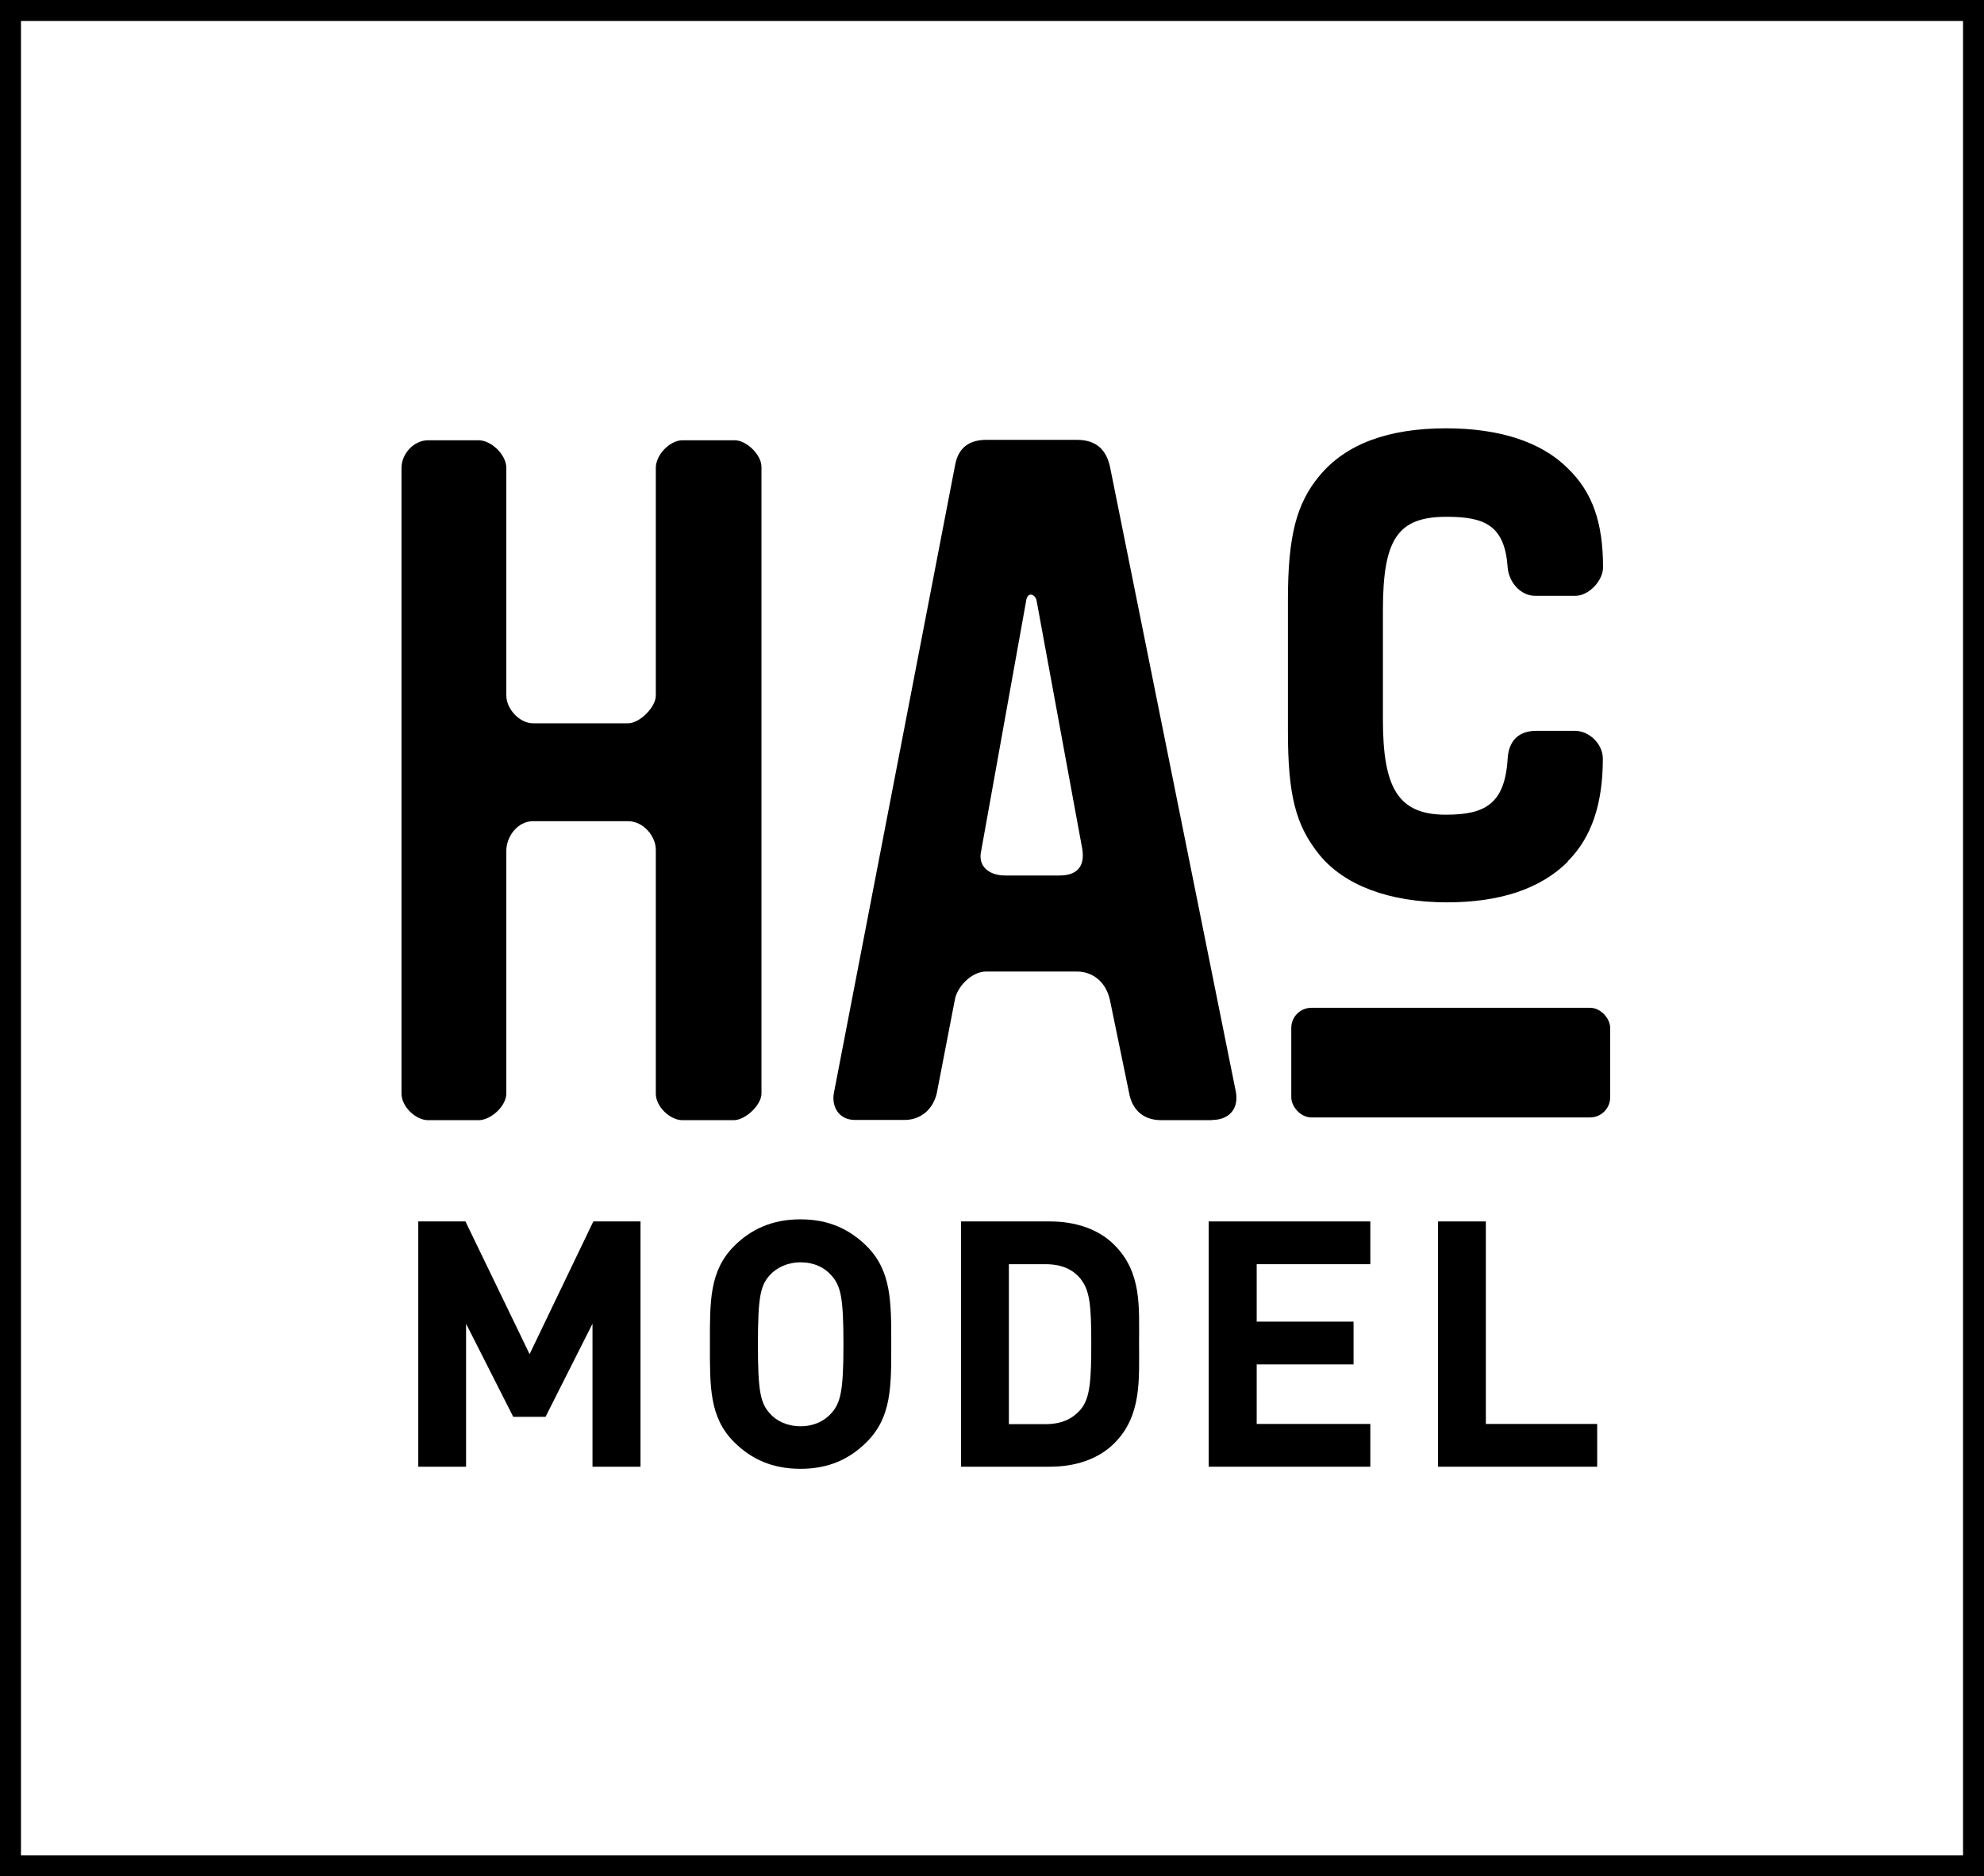
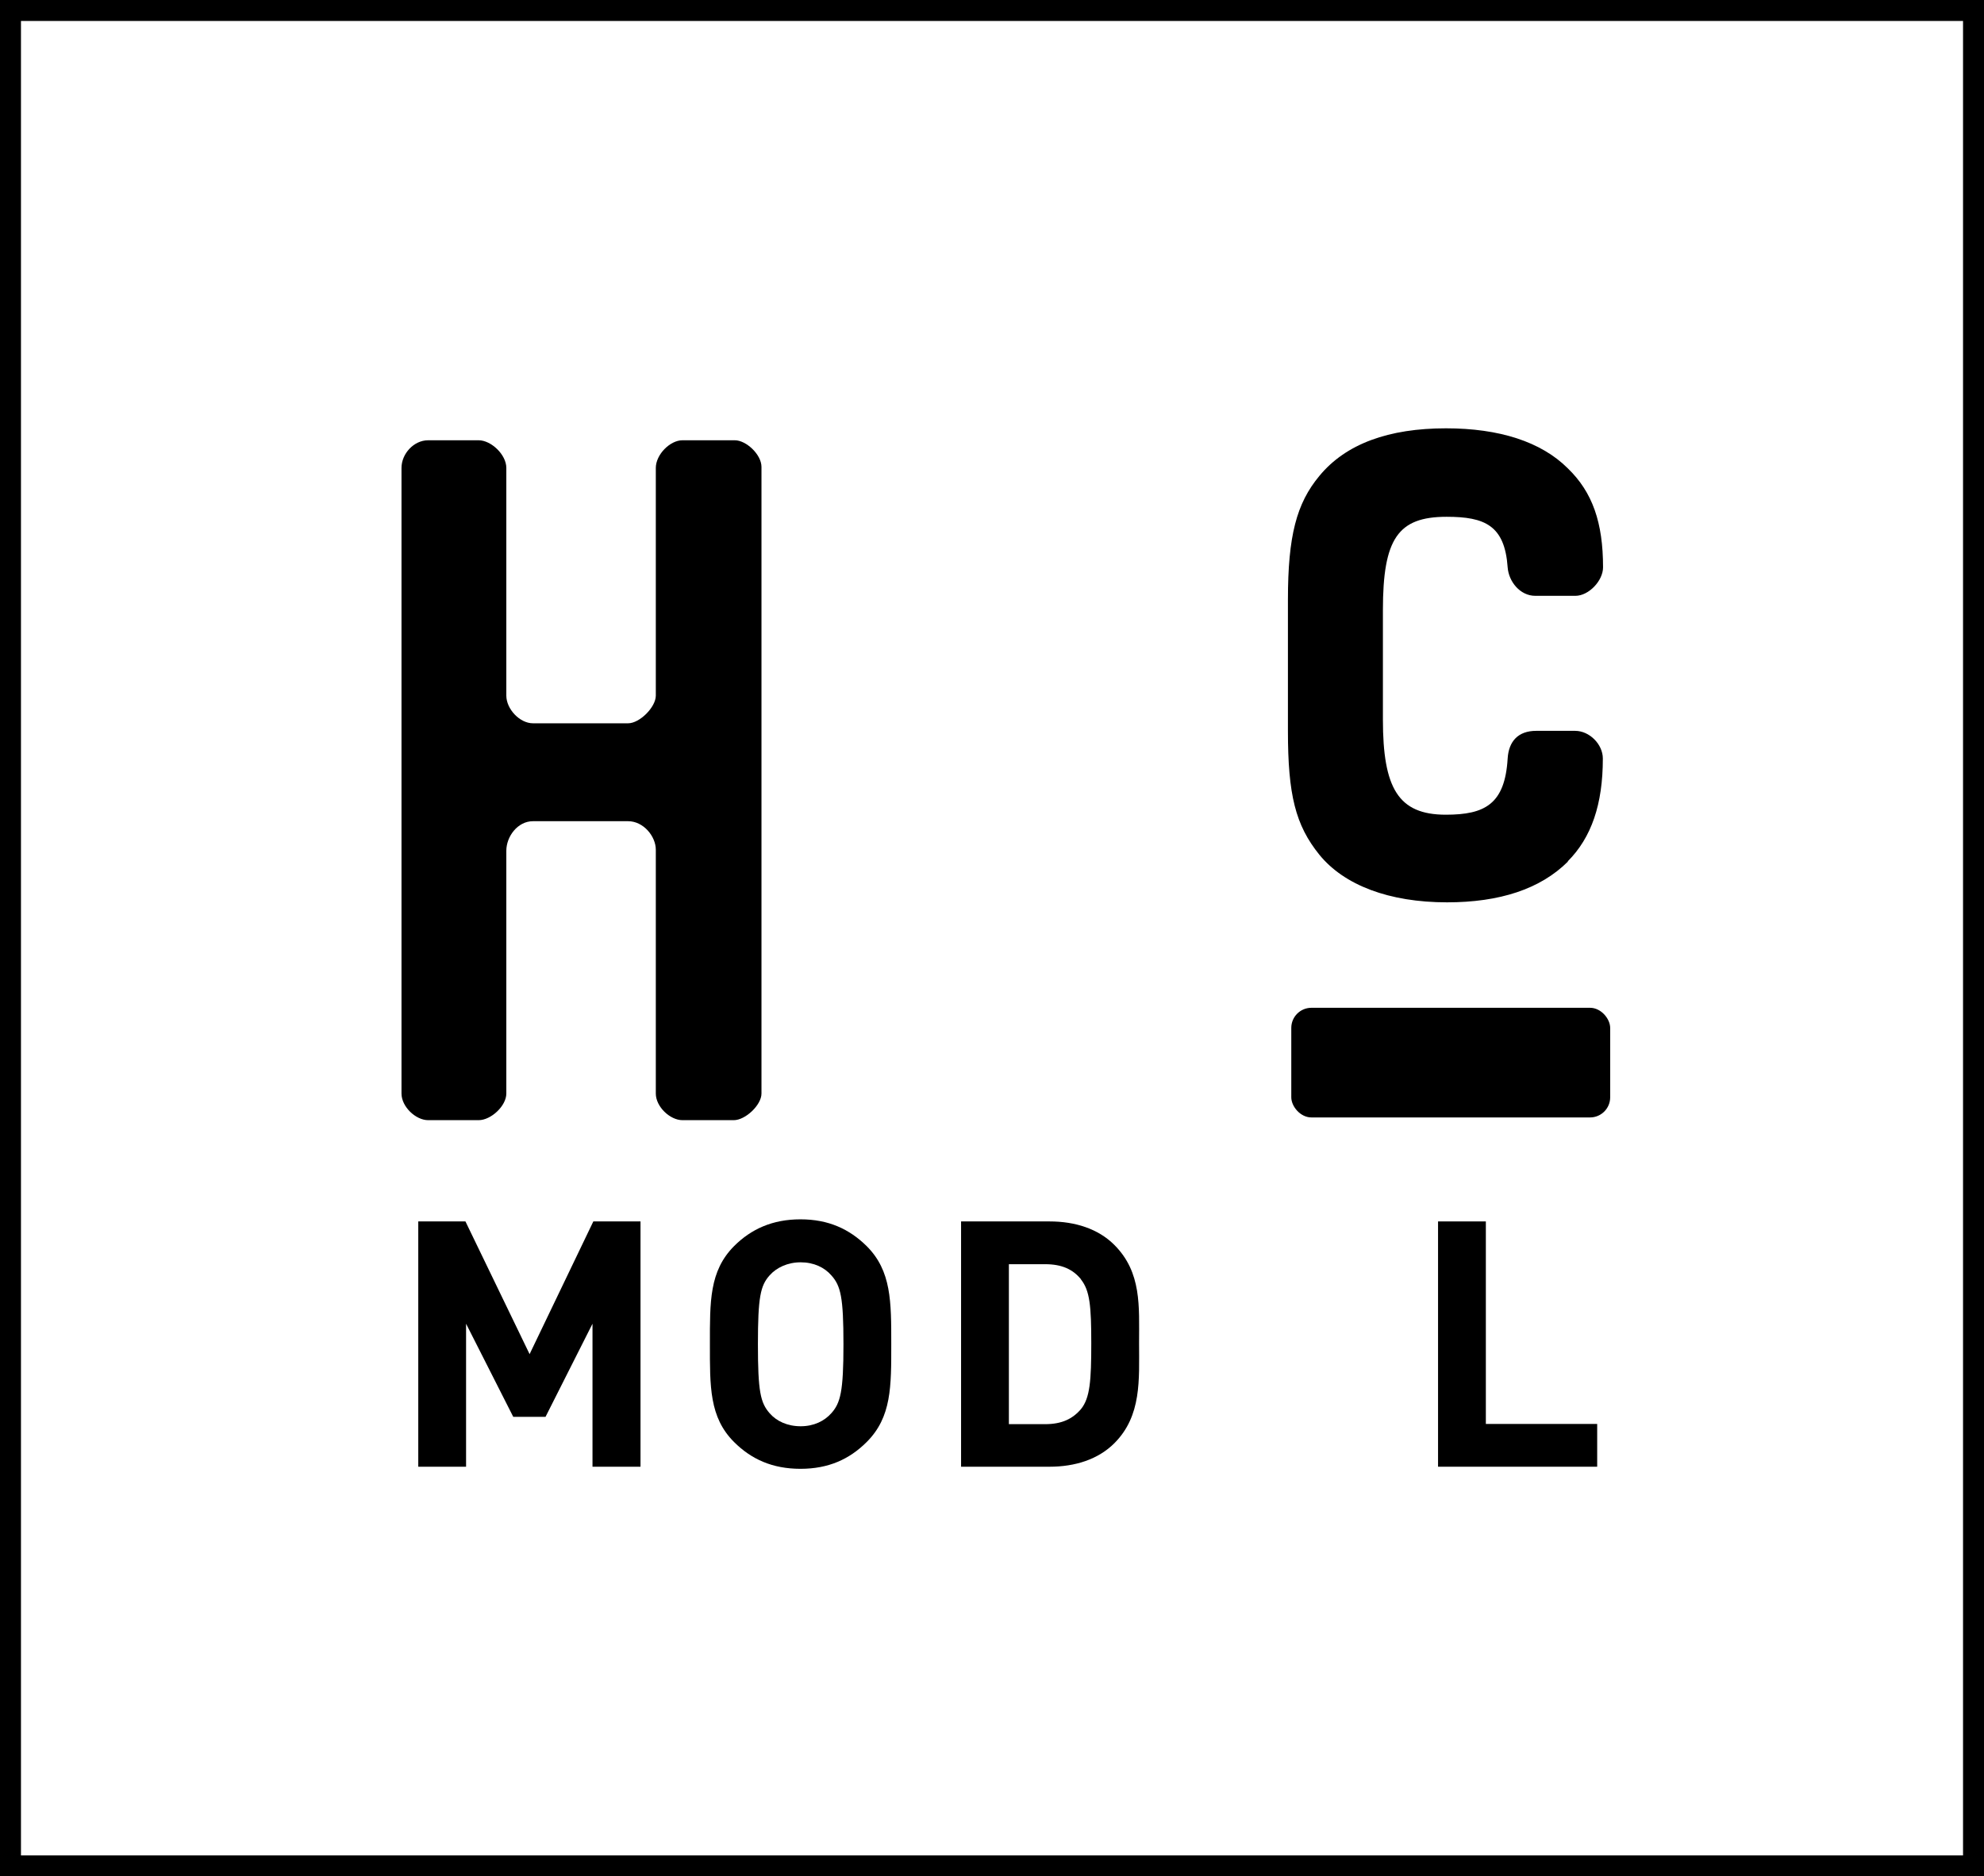
<svg xmlns="http://www.w3.org/2000/svg" id="_レイヤー_2" viewBox="0 0 94.63 89.5">
  <defs>
    <style>.cls-1{fill:none;stroke:#000;stroke-miterlimit:10;}</style>
  </defs>
  <g id="_内容">
    <path d="m35,53.43h-2.45c-.59,0-1.27-.64-1.27-1.27v-11.63c0-.64-.59-1.36-1.32-1.36h-4.54c-.73,0-1.27.73-1.27,1.41v11.58c0,.59-.73,1.27-1.32,1.27h-2.41c-.59,0-1.27-.64-1.27-1.27v-29.84c0-.68.59-1.32,1.27-1.32h2.41c.59,0,1.32.68,1.32,1.32v10.86c0,.64.64,1.32,1.27,1.32h4.54c.55,0,1.32-.77,1.32-1.32v-10.86c0-.64.68-1.32,1.27-1.32h2.5c.54,0,1.27.68,1.27,1.27v29.89c0,.55-.77,1.27-1.32,1.27Z" />
-     <path d="m57.8,53.43h-2.41c-.91,0-1.41-.55-1.54-1.32l-.91-4.41c-.18-.82-.77-1.36-1.59-1.36h-4.31c-.73,0-1.41.77-1.5,1.36l-.86,4.45c-.18.77-.77,1.27-1.54,1.27h-2.36c-.77,0-1.14-.64-1-1.32l5.77-29.89c.14-.82.64-1.23,1.5-1.23h4.31c.91,0,1.41.45,1.59,1.32l6,29.8c.14.82-.36,1.32-1.14,1.32Zm-8.36-24.8c-.09-.32-.45-.41-.5.05l-2.14,11.9c-.18.77.41,1.18,1.14,1.18h2.59c.82,0,1.23-.41,1.09-1.27l-2.18-11.85Z" />
    <path d="m74.79,41.09c-1.32,1.32-3.27,1.95-5.77,1.95-2.77,0-4.91-.82-6.09-2.27-1.14-1.41-1.5-2.86-1.5-5.9v-6.27c0-3.04.41-4.59,1.5-5.9,1.27-1.54,3.32-2.27,6.04-2.27,2.54,0,4.54.64,5.81,1.91,1.18,1.14,1.68,2.59,1.68,4.72,0,.64-.68,1.36-1.32,1.36h-1.91c-.73,0-1.27-.68-1.32-1.36-.14-2-1.09-2.41-2.91-2.41-2.32,0-3.04,1.04-3.04,4.45v5.22c0,3.27.73,4.54,3,4.54,1.86,0,2.82-.5,2.95-2.68.05-.82.5-1.32,1.36-1.32h1.86c.68,0,1.32.64,1.32,1.32,0,2.18-.54,3.77-1.68,4.91Z" />
    <rect x="61.59" y="48.07" width="15.21" height="5.23" rx=".96" ry=".96" />
    <path d="m28.26,69.96v-6.82l-2.24,4.44h-1.54l-2.25-4.44v6.82h-2.28v-11.7h2.25l3.06,6.33,3.04-6.33h2.25v11.7h-2.28Z" />
    <path d="m41.34,68.78c-.82.82-1.82,1.28-3.16,1.28s-2.35-.46-3.17-1.28c-1.18-1.18-1.15-2.65-1.15-4.67s-.03-3.48,1.15-4.67c.82-.82,1.84-1.28,3.17-1.28s2.33.46,3.16,1.28c1.18,1.18,1.17,2.65,1.17,4.67s.02,3.48-1.17,4.67Zm-1.69-7.95c-.33-.38-.84-.62-1.46-.62s-1.15.25-1.48.62c-.44.49-.56,1.04-.56,3.29s.12,2.79.56,3.29c.33.38.85.62,1.48.62s1.13-.25,1.46-.62c.44-.49.58-1.04.58-3.29s-.13-2.79-.58-3.29Z" />
    <path d="m53.15,68.84c-.77.77-1.87,1.12-3.09,1.12h-4.22v-11.7h4.22c1.22,0,2.32.35,3.09,1.12,1.31,1.31,1.18,2.93,1.18,4.68s.13,3.47-1.18,4.78Zm-1.59-7.82c-.39-.48-.92-.72-1.71-.72h-1.73v7.63h1.73c.79,0,1.31-.25,1.71-.72.43-.53.49-1.36.49-3.14s-.07-2.51-.49-3.04Z" />
-     <path d="m57.65,69.96v-11.7h7.71v2.04h-5.42v2.74h4.62v2.04h-4.62v2.84h5.42v2.04h-7.71Z" />
    <path d="m68.59,69.96v-11.7h2.28v9.66h5.31v2.04h-7.59Z" />
    <rect class="cls-1" x=".5" y=".5" width="93.63" height="88.5" />
  </g>
</svg>